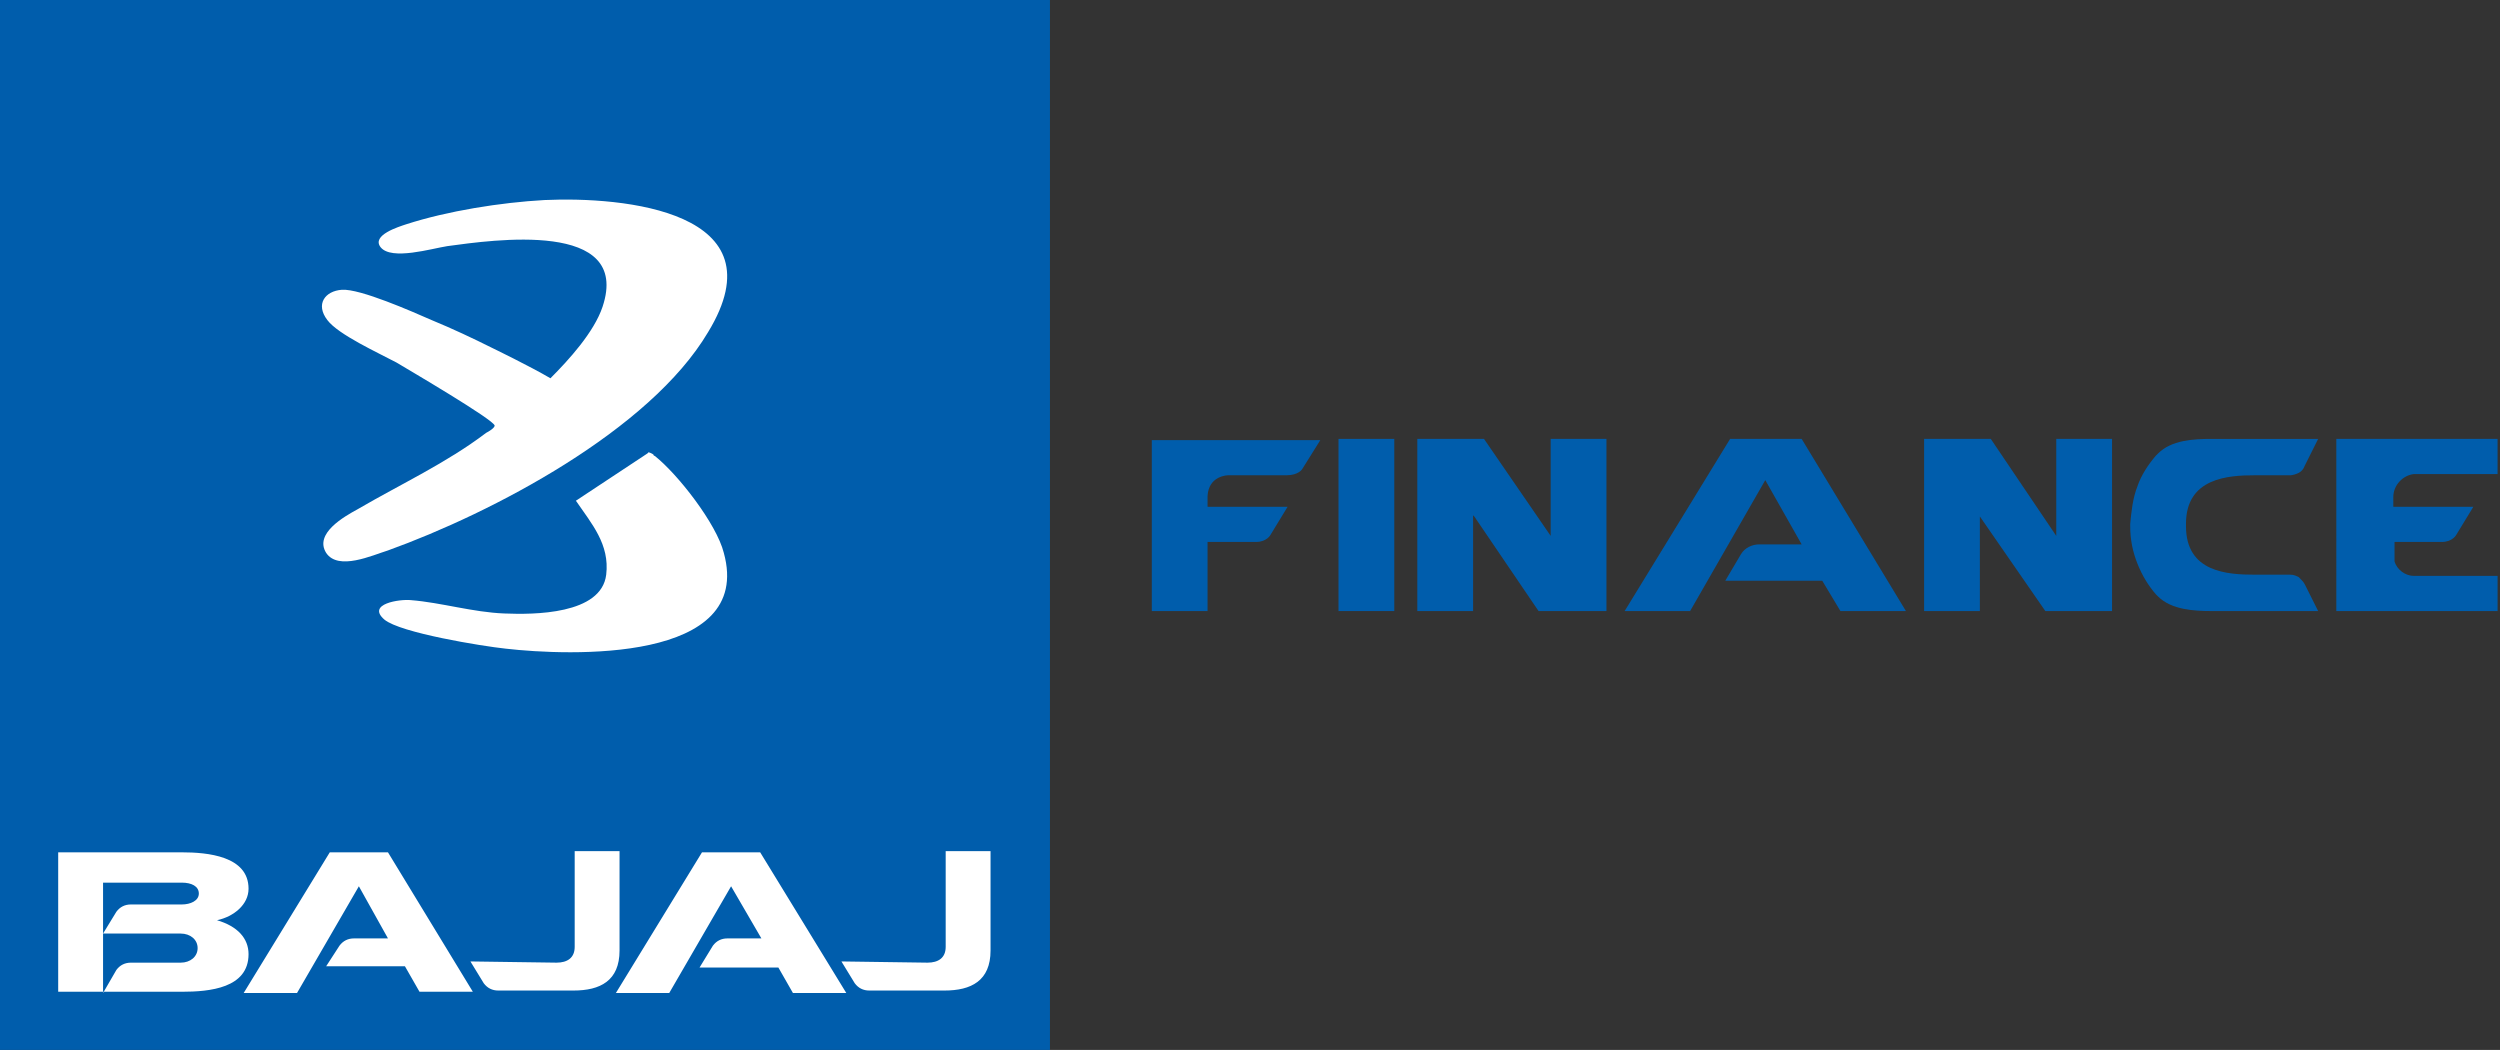
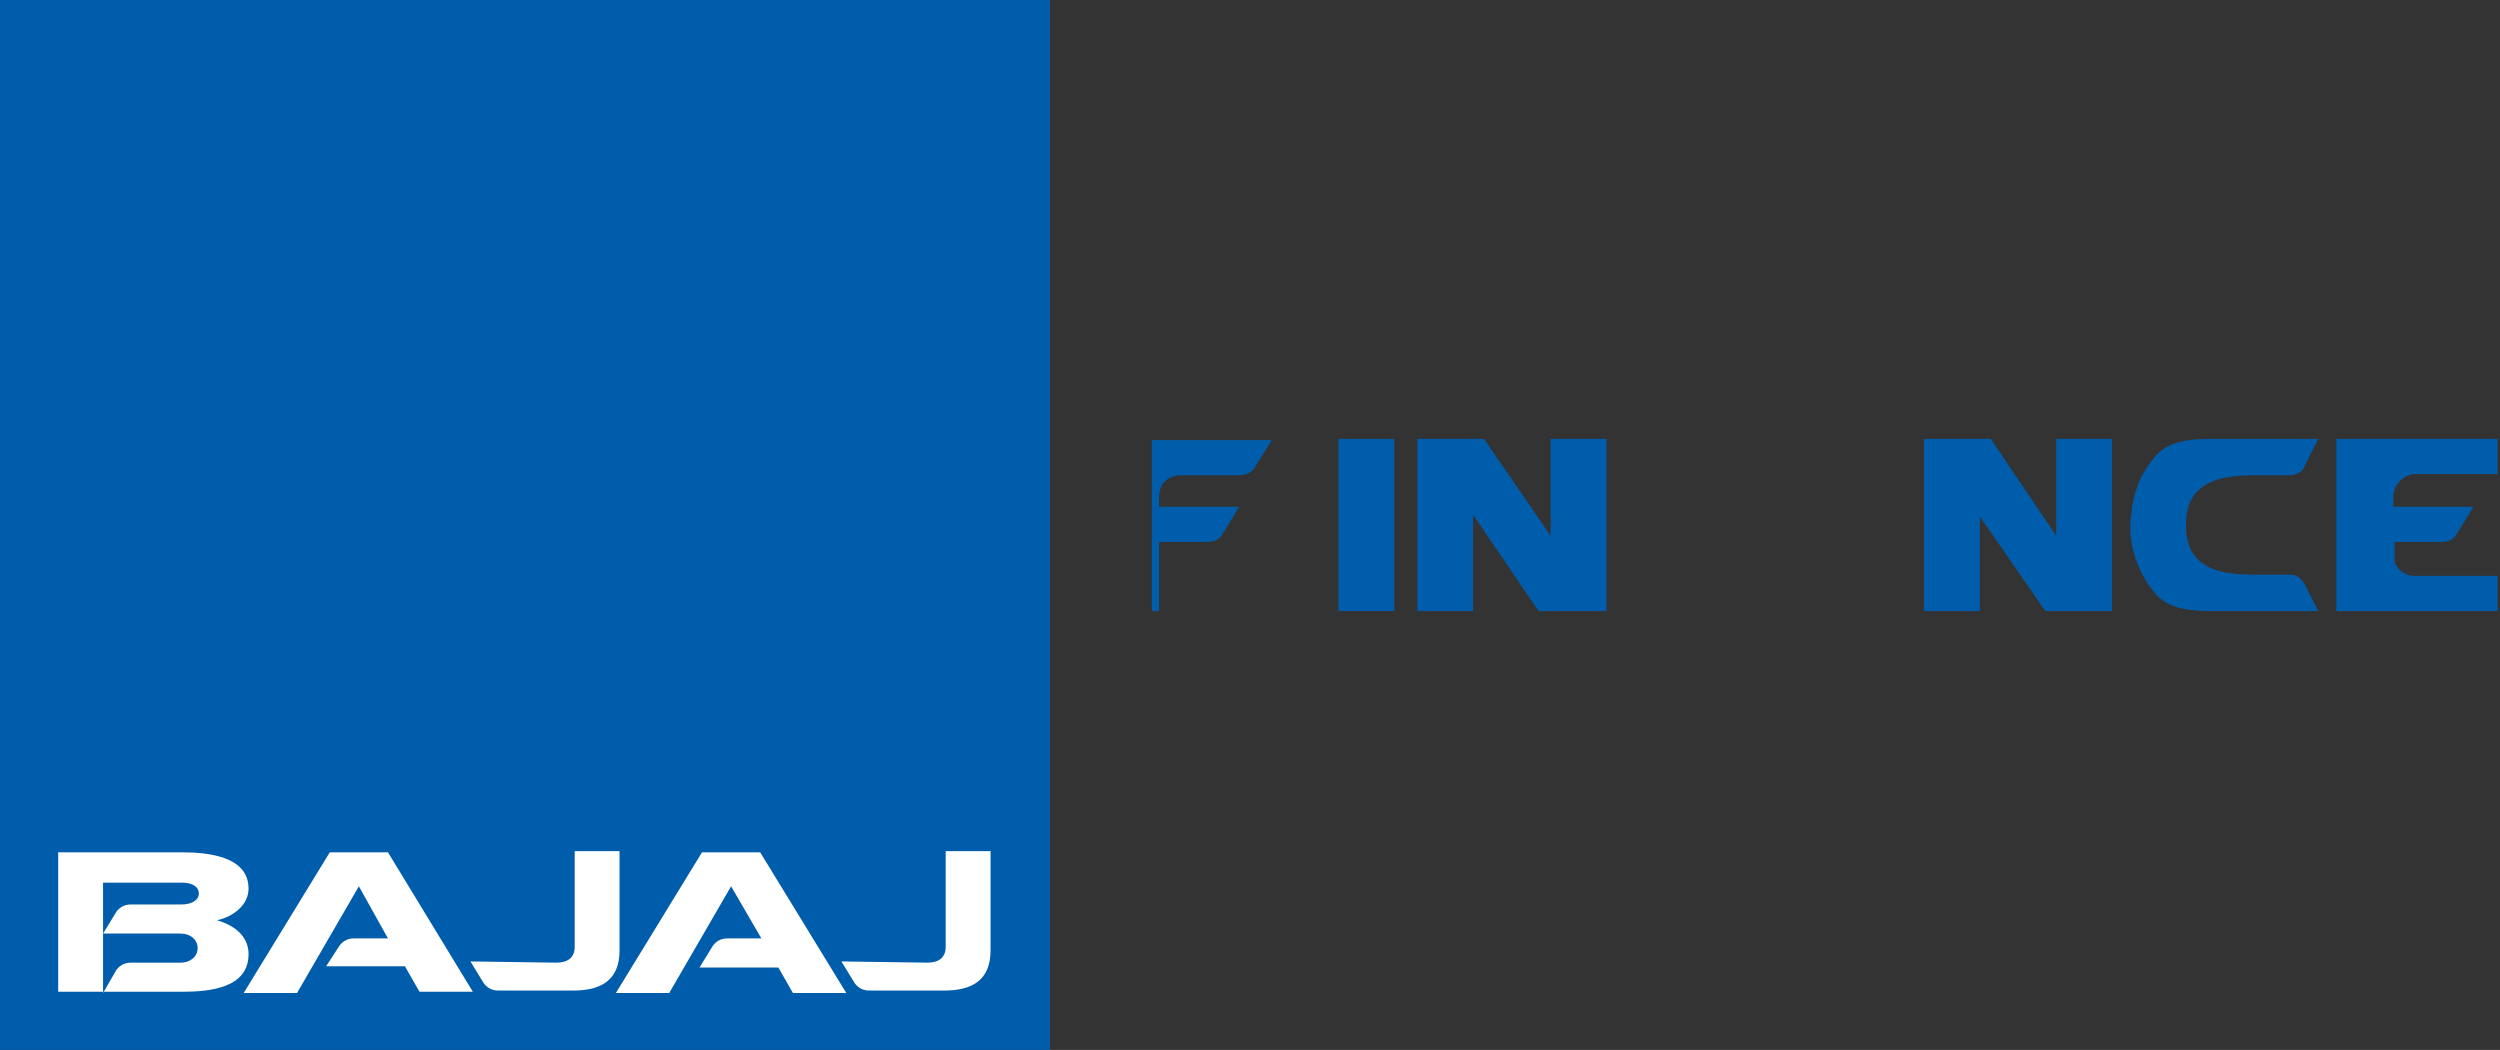
<svg xmlns="http://www.w3.org/2000/svg" version="1.0" id="Layer_1" x="0px" y="0px" viewBox="0 0 206.2 86.6" style="enable-background:new 0 0 206.2 86.6;" xml:space="preserve">
  <rect x="0" y="0" width="206.2" height="86.6" fill="#333333" stroke="none" />
  <style type="text/css">
	.st0{fill:#005DAC;}
	.st1{fill-rule:evenodd;clip-rule:evenodd;fill:#005DAC;}
	.st2{fill:#FFFFFF;}
</style>
  <g>
-     <path class="st0" d="M145.6,39.6l-6.2,10.8H134l8.7-14.2h5.9l8.6,14.2h-5.4l-1.5-2.5h-8l1.3-2.2c0.3-0.5,0.9-0.8,1.5-0.8h3.5   L145.6,39.6z" />
    <rect x="110.4" y="36.2" class="st0" width="4.6" height="14.2" />
    <polygon class="st0" points="127.9,36.2 127.9,44.2 122.4,36.2 116.9,36.2 116.9,50.4 121.5,50.4 121.5,42.5 121.6,42.6    126.9,50.4 132.5,50.4 132.5,36.2  " />
    <polygon class="st0" points="169.6,36.2 169.6,44.2 164.2,36.2 158.7,36.2 158.7,50.4 163.3,50.4 163.3,42.5 163.3,42.6    168.7,50.4 174.2,50.4 174.2,36.2  " />
-     <path class="st0" d="M95,36.2v14.2h0.6v0h4v0h0v-5.7l4,0c0.9,0,1.2-0.6,1.2-0.6l1.4-2.3l-6.6,0v-0.9c0.1-1.7,1.7-1.7,1.7-1.7h4.8   c1,0,1.3-0.5,1.3-0.5l1.5-2.4H95z" />
+     <path class="st0" d="M95,36.2v14.2h0.6v0v0h0v-5.7l4,0c0.9,0,1.2-0.6,1.2-0.6l1.4-2.3l-6.6,0v-0.9c0.1-1.7,1.7-1.7,1.7-1.7h4.8   c1,0,1.3-0.5,1.3-0.5l1.5-2.4H95z" />
    <path class="st0" d="M197.4,41v0.8l6.6,0l-1.4,2.3c0,0-0.3,0.6-1.2,0.6l-3.9,0l0,1.3c0,0,0,0.1,0,0.3c0.2,0.7,0.9,1.2,1.6,1.2   l5.7,0h1.2v2.9h-13.3V36.2h13.3v2.9l-6.9,0C198.2,39.2,197.4,40,197.4,41z" />
    <path class="st1" d="M175.7,43.2C175.7,43.2,175.7,43.3,175.7,43.2c0,0.1,0,0.2,0,0.2c0,1.1,0.2,2.1,0.6,3.1c0.4,1,0.9,1.8,1.5,2.5   c0.1,0.1,0.1,0.1,0.2,0.2c1.1,1.1,3,1.2,4.4,1.2h8.8l-1.1-2.2c-0.1-0.2-0.3-0.4-0.5-0.6c-0.2-0.1-0.4-0.2-0.7-0.2h-2.9   c-2.3,0-5.7-0.2-5.7-4c0,0,0-0.1,0-0.1c0,0,0-0.1,0-0.1c0-3.8,3.5-4,5.7-4h2.9c0.2,0,0.5-0.1,0.7-0.2c0.2-0.1,0.4-0.3,0.5-0.6   l1.1-2.2h-8.8c-1.5,0-3.3,0.1-4.4,1.2c-0.1,0.1-0.1,0.1-0.2,0.2c-0.6,0.7-1.2,1.6-1.5,2.5C175.9,41.1,175.8,42.2,175.7,43.2z" />
  </g>
  <rect class="st0" width="86.6" height="86.6" />
  <path class="st2" d="M4.8,81.8V70.3H15c2.1,0,5.5,0.3,5.5,3c0,1.3-1.2,2.3-2.6,2.6c1.7,0.5,2.6,1.5,2.6,2.8c0,2.8-3.2,3.1-5.5,3.1  L4.8,81.8L4.8,81.8z M8.5,77l1.1-1.8c0.3-0.4,0.7-0.6,1.2-0.6H15c0.7,0,1.4-0.3,1.4-0.9c0-0.6-0.6-0.9-1.4-0.9H8.5V77z M8.5,77v4.9  L9.6,80c0.3-0.4,0.7-0.6,1.2-0.6h4.1c0.8,0,1.4-0.5,1.4-1.2c0-0.7-0.6-1.2-1.4-1.2L8.5,77z M29.6,73.1l-5.1,8.8h-4.4l7.1-11.6H32  L39,81.8h-4.4l-1.2-2.1h-6.5L28,78c0.3-0.4,0.7-0.6,1.2-0.6H32L29.6,73.1z M60.3,73.1l-5.1,8.8h-4.4l7.1-11.6h4.8l7.1,11.6h-4.4  l-1.2-2.1h-6.5l1.1-1.8c0.3-0.4,0.7-0.6,1.2-0.6h2.8L60.3,73.1L60.3,73.1z M45.9,79.4c0.9,0,1.5-0.4,1.5-1.3v-7.9h3.7v8.2  c0,2.5-1.6,3.3-3.8,3.3h-6.2c-0.5,0-0.9-0.2-1.2-0.6l-1.1-1.8L45.9,79.4z M76.5,79.4c0.9,0,1.5-0.4,1.5-1.3v-7.9h3.7v8.2  c0,2.5-1.6,3.3-3.8,3.3h-6.2c-0.5,0-0.9-0.2-1.2-0.6l-1.1-1.8L76.5,79.4z" />
  <g>
-     <path class="st2" d="M44.9,16.5c-3.6,0.2-8,0.9-11.4,2c-0.6,0.2-2.9,0.9-2.1,1.9c0.9,1.1,4.2,0.1,5.5-0.1c3.7-0.5,15.2-2.2,12.8,5   c-0.7,2.1-2.8,4.4-4.3,5.9c-1.7-1-4.8-2.5-4.8-2.5l0,0c-1.6-0.8-3.3-1.6-5-2.3c-1.6-0.7-5.9-2.6-7.4-2.5C26.8,24,26,25.1,27,26.4   c0.9,1.2,4.2,2.7,5.7,3.5c1,0.6,8,4.7,8.1,5.2c0,0.2-0.5,0.5-0.7,0.6c-3.3,2.5-7,4.2-10.6,6.3c-1.1,0.6-3.6,2-2.6,3.6   c1,1.5,3.8,0.2,5.1-0.2c8.6-3.1,21.6-9.9,26.4-18C64.5,17.4,51.4,16.2,44.9,16.5z" />
-     <path class="st2" d="M59.7,45.6c-0.6-2.4-3.8-6.5-5.7-8c0,0-0.1,0-0.1-0.1h0c0,0-0.1-0.1-0.4-0.2l-0.1,0.1l-5.9,3.9   c1.3,1.9,2.8,3.6,2.5,6.1c-0.4,3.3-6,3.3-8.4,3.2c-2.6-0.1-5.2-0.9-7.7-1.1c-0.9-0.1-3.7,0.3-2.2,1.6c1.3,1.1,8.1,2.2,10,2.4   C46.9,54.1,62.2,54.7,59.7,45.6z" />
-   </g>
+     </g>
</svg>